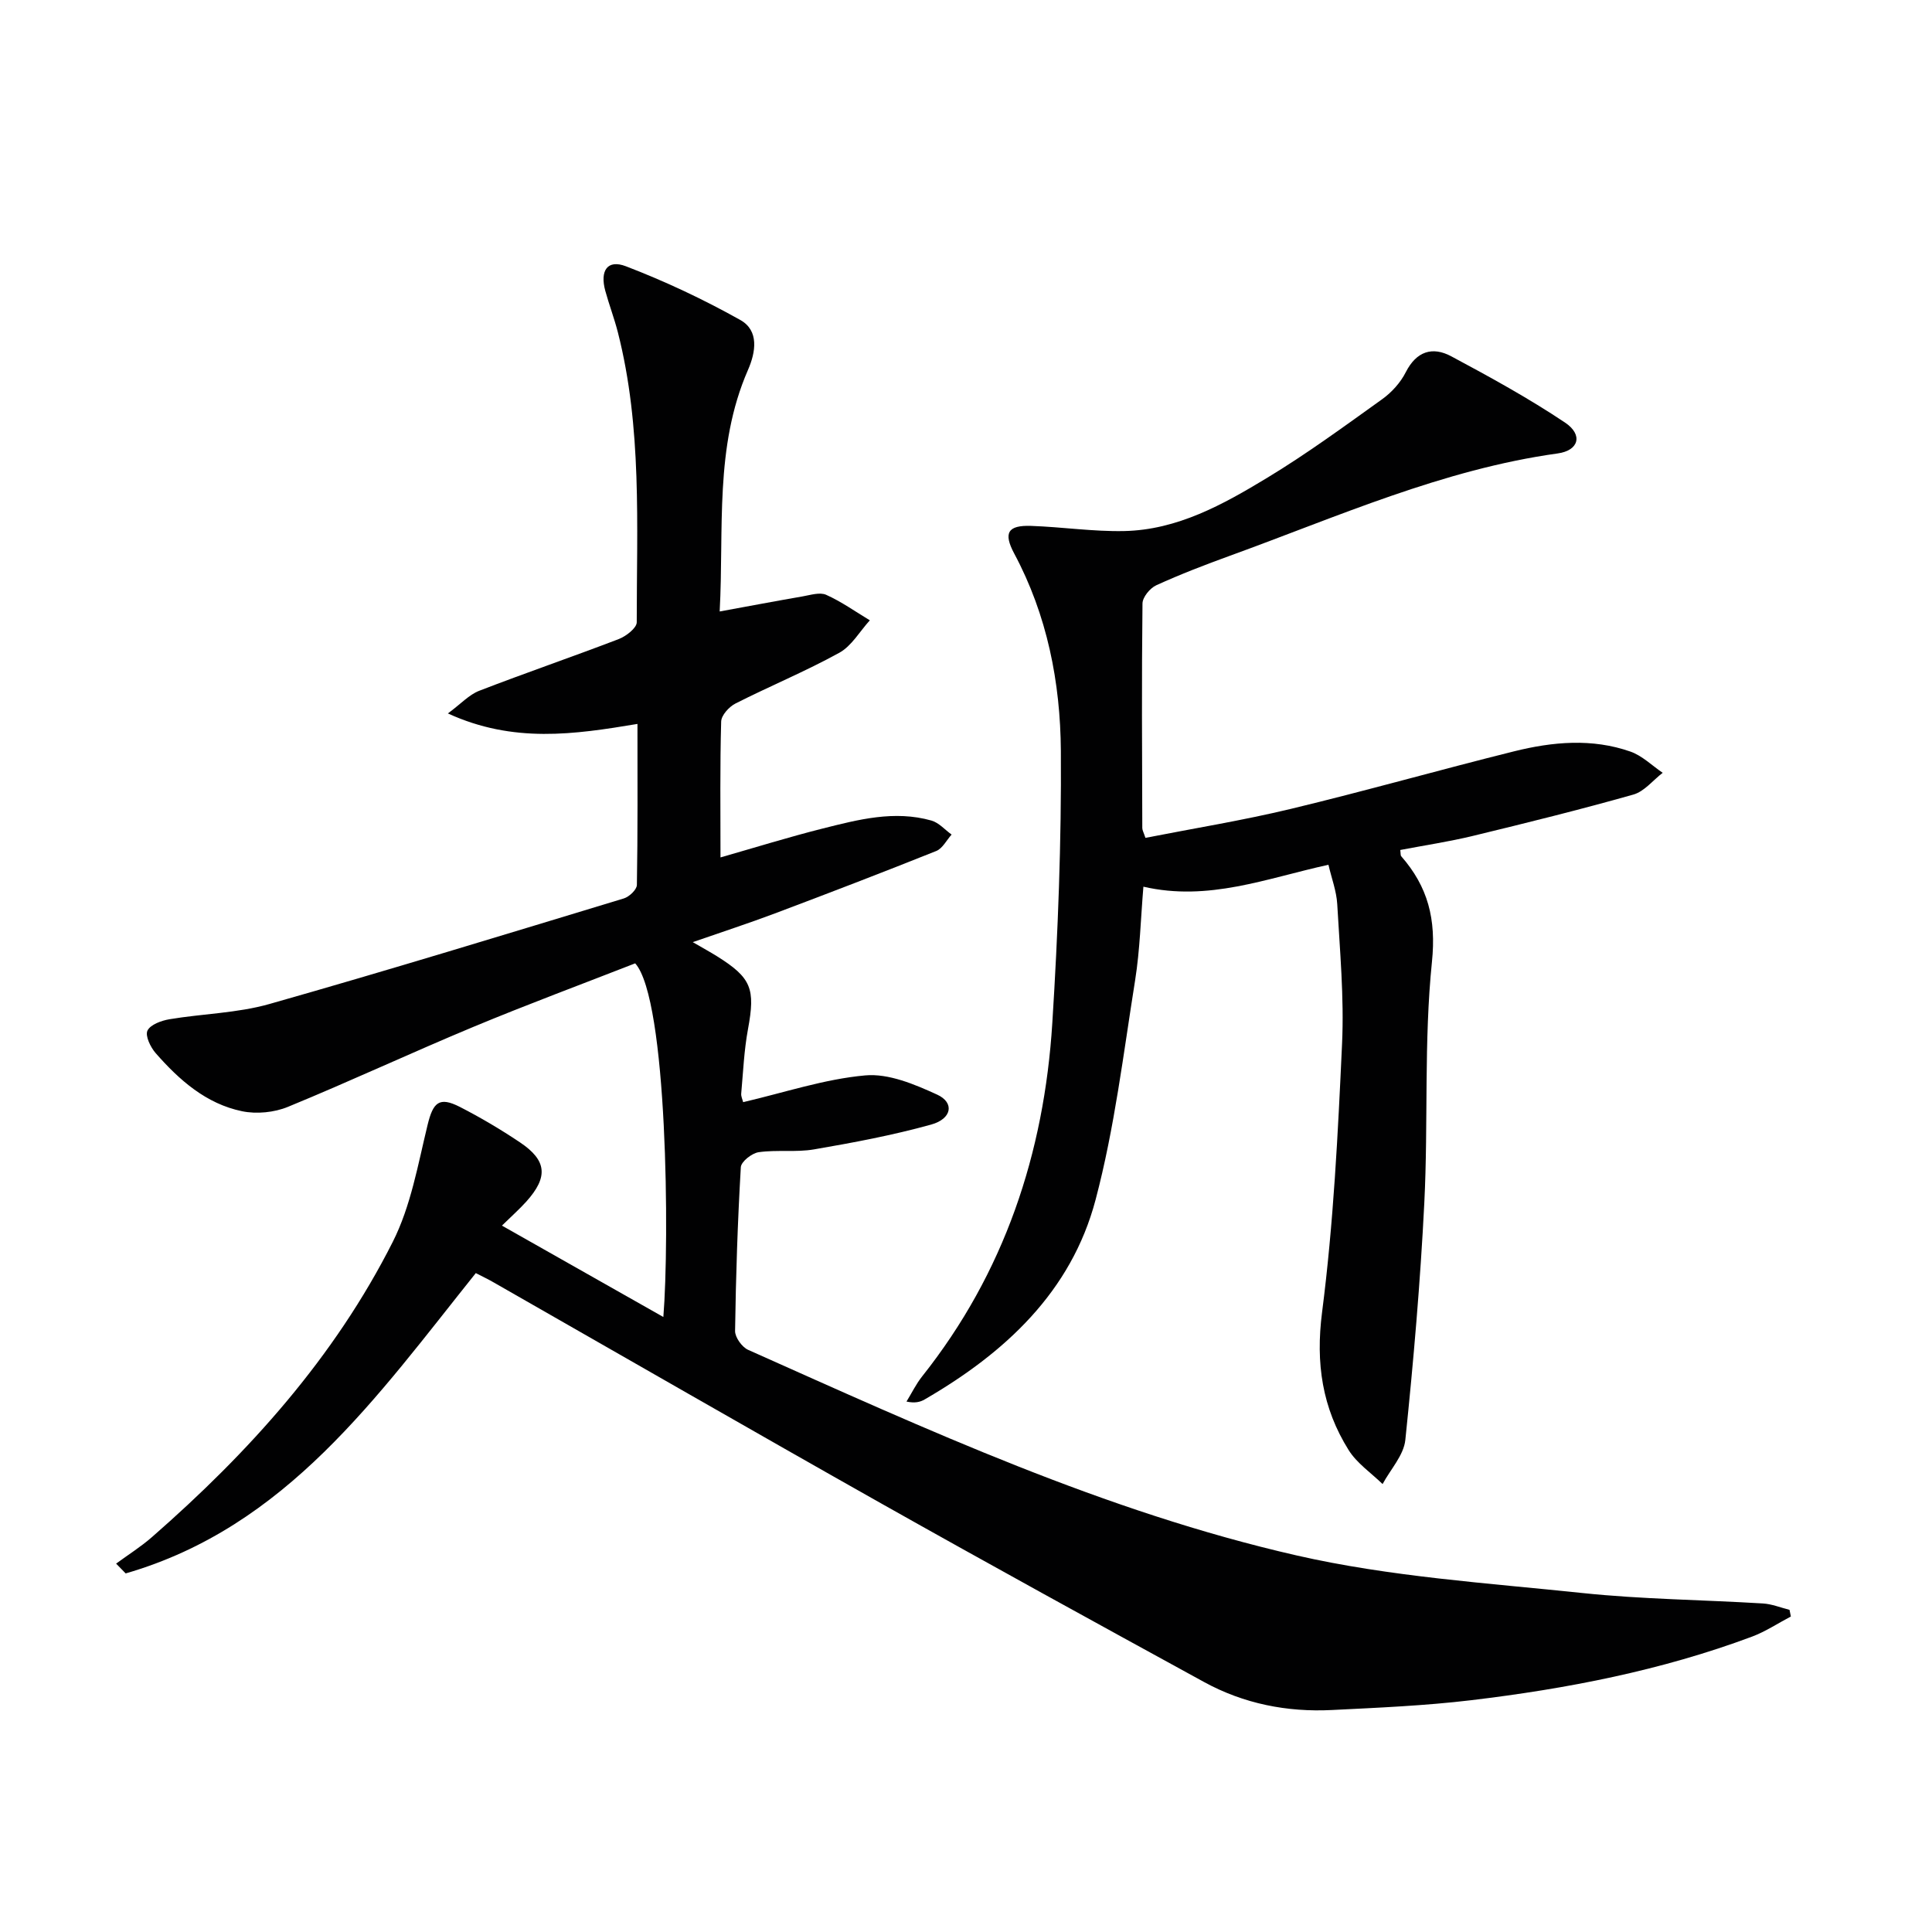
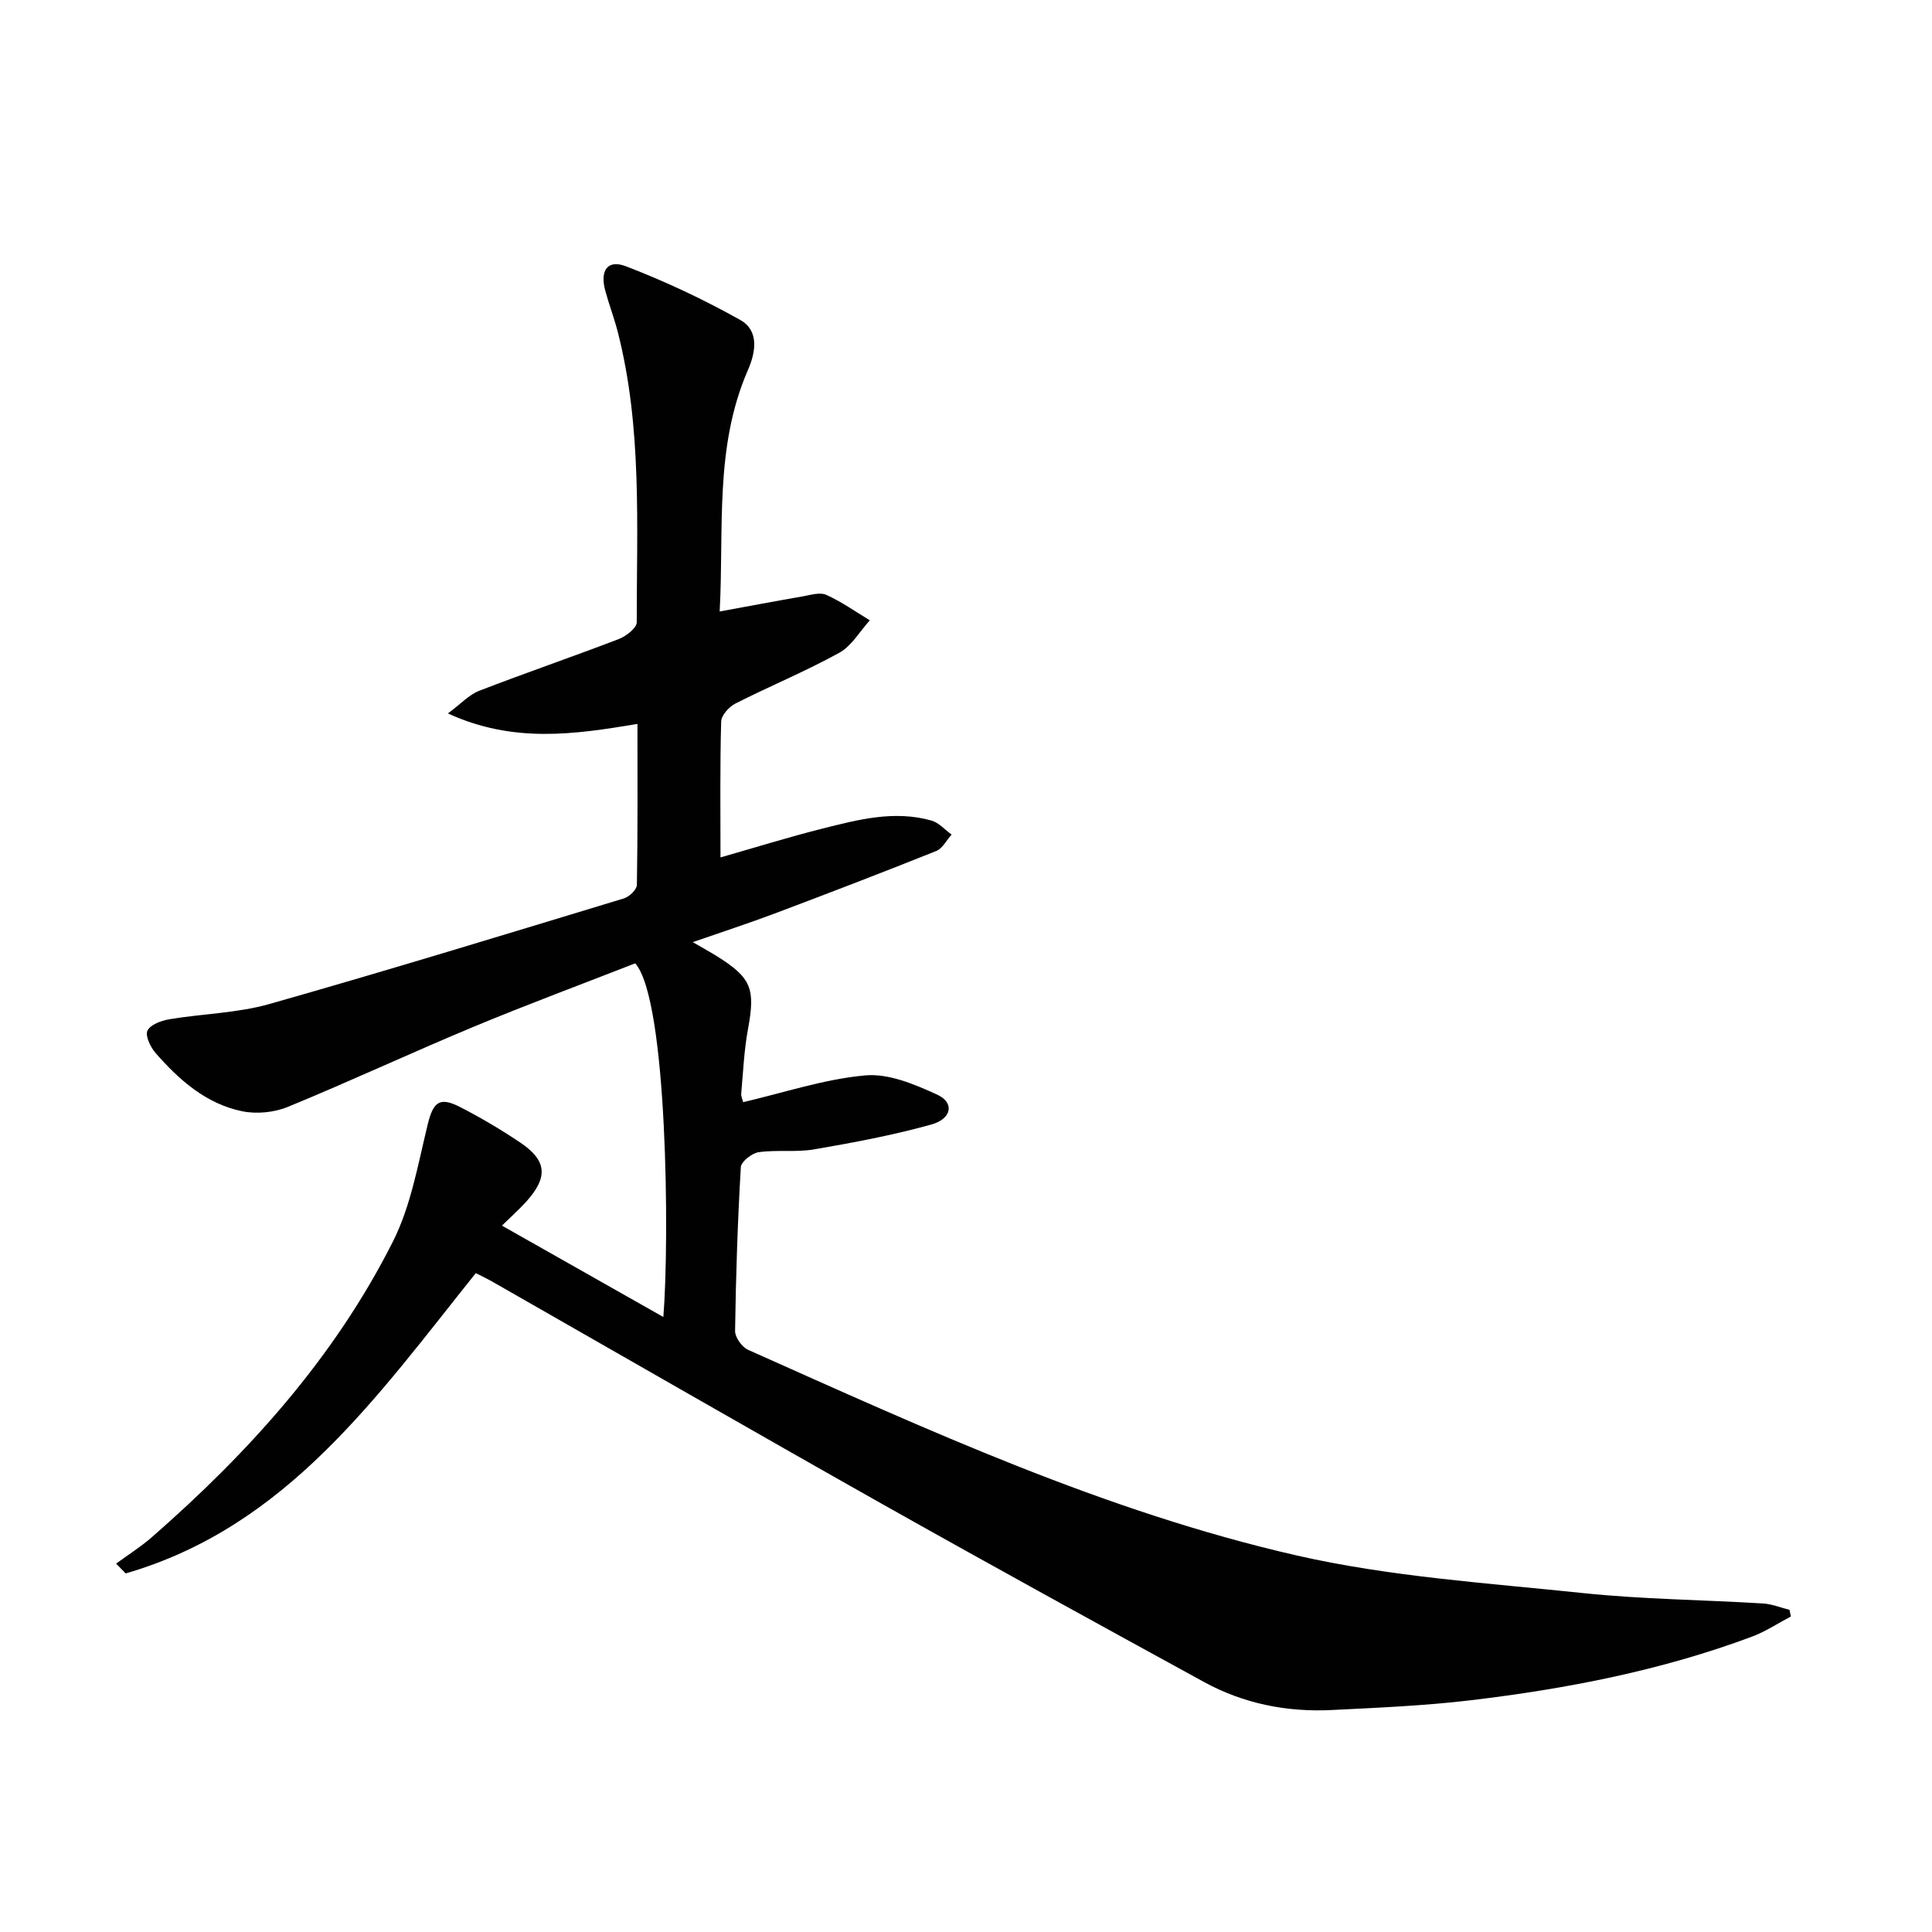
<svg xmlns="http://www.w3.org/2000/svg" enable-background="new 0 0 400 400" viewBox="0 0 400 400">
  <g fill="#010102">
-     <path d="m98.51 263.58c-20.46 25.56-39.18 52.54-72.49 62.18-.66-.68-1.32-1.36-1.98-2.03 2.48-1.82 5.12-3.48 7.43-5.5 20.09-17.55 37.78-37.19 49.86-61.14 3.73-7.39 5.2-15.98 7.19-24.16 1.14-4.69 2.39-5.95 6.68-3.76 4.28 2.19 8.45 4.66 12.45 7.34 5.59 3.75 5.88 7.17 1.33 12.25-1.44 1.6-3.06 3.03-5.06 4.99 11.26 6.38 22.16 12.55 33.42 18.92 1.28-15.76.87-65.76-5.83-73.22-11.03 4.31-22.34 8.51-33.47 13.14-12.87 5.36-25.52 11.27-38.42 16.57-2.84 1.17-6.49 1.53-9.5.91-7.45-1.54-13.01-6.46-17.89-12.03-1.07-1.22-2.21-3.59-1.7-4.66.6-1.25 2.89-2.08 4.57-2.36 6.87-1.15 14-1.26 20.64-3.14 24.57-6.97 48.99-14.46 73.42-21.87 1.12-.34 2.69-1.82 2.7-2.8.19-10.96.12-21.93.12-33.33-13.07 2.18-25.67 4.05-39.25-2.17 2.71-2 4.38-3.87 6.46-4.68 9.59-3.71 19.32-7.04 28.92-10.72 1.51-.58 3.72-2.29 3.72-3.47-.01-20.1 1.13-40.29-3.91-60.05-.74-2.89-1.81-5.69-2.6-8.57-1.15-4.2.44-6.56 4.27-5.09 8.14 3.12 16.1 6.87 23.7 11.13 3.89 2.19 3.2 6.62 1.56 10.36-6.97 15.97-4.93 32.88-5.85 49.98 6.18-1.13 11.66-2.17 17.16-3.12 1.62-.28 3.57-.92 4.89-.33 3.17 1.42 6.05 3.48 9.04 5.28-2.09 2.29-3.77 5.32-6.34 6.73-6.97 3.84-14.37 6.89-21.47 10.49-1.33.67-2.94 2.44-2.97 3.75-.26 9.14-.14 18.3-.14 28.12 7.31-2.09 14.16-4.22 21.1-5.97 7.4-1.86 14.9-3.84 22.58-1.66 1.54.44 2.79 1.91 4.17 2.9-1.05 1.16-1.88 2.88-3.18 3.4-11.09 4.44-22.24 8.72-33.42 12.93-5.37 2.02-10.83 3.8-16.99 5.94 2.17 1.26 3.6 2.04 4.98 2.9 7.2 4.5 8 6.75 6.45 15.13-.81 4.38-1 8.88-1.4 13.33-.05.59.27 1.22.4 1.77 8.55-1.99 16.82-4.78 25.28-5.54 4.84-.44 10.24 1.85 14.89 3.98 3.61 1.65 3.08 5-1.24 6.2-7.95 2.21-16.11 3.74-24.26 5.14-3.74.64-7.68.04-11.45.58-1.41.2-3.63 1.95-3.7 3.1-.66 11.29-1.03 22.6-1.19 33.91-.02 1.32 1.43 3.34 2.7 3.91 36.99 16.51 73.92 33.52 113.57 42.57 19.32 4.41 39.39 5.7 59.18 7.78 12.39 1.3 24.9 1.4 37.35 2.16 1.86.11 3.67.86 5.51 1.32.09.46.19.92.28 1.38-2.68 1.4-5.24 3.12-8.05 4.17-18.78 7.01-38.32 10.79-58.14 13.16-9.55 1.14-19.2 1.55-28.82 2.03-9.3.47-18.26-1.3-26.47-5.79-22.31-12.21-44.61-24.45-66.77-36.93-26.8-15.11-53.46-30.48-80.18-45.73-1.13-.67-2.33-1.23-3.84-2.01z" />
-     <path d="m275.04 179.04c-12.89 2.83-24.84 7.64-38.31 4.54-.56 6.61-.71 13.04-1.71 19.34-2.43 15.21-4.26 30.62-8.19 45.47-5.03 19.05-18.75 31.71-35.39 41.35-.92.54-2 .81-3.76.44 1.07-1.74 1.97-3.61 3.23-5.2 17.04-21.44 25.27-46.21 26.96-73.19 1.18-18.75 1.9-37.56 1.77-56.33-.1-14.17-2.82-28.08-9.66-40.86-2.29-4.29-1.31-5.88 3.48-5.72 6.43.22 12.86 1.2 19.27 1.07 11.03-.23 20.48-5.49 29.57-10.99 8.23-4.98 16.02-10.69 23.85-16.3 1.97-1.41 3.8-3.43 4.89-5.58 2.21-4.36 5.53-5.4 9.43-3.31 8 4.28 16 8.67 23.54 13.71 3.8 2.54 2.87 5.8-1.51 6.4-23.8 3.31-45.56 13.09-67.85 21.18-5.15 1.87-10.27 3.84-15.25 6.11-1.3.59-2.85 2.47-2.86 3.78-.18 15.49-.09 30.99-.04 46.48 0 .46.28.92.65 2.04 10.03-1.97 20.16-3.61 30.11-6 15.47-3.72 30.79-8.08 46.23-11.92 7.97-1.98 16.13-2.73 24.08.06 2.44.86 4.46 2.89 6.67 4.39-2.01 1.55-3.81 3.87-6.08 4.51-10.99 3.11-22.09 5.86-33.19 8.55-4.97 1.2-10.04 1.96-15.06 2.92.1.7.03 1.1.2 1.3 5.52 6.31 7.27 12.98 6.36 21.85-1.69 16.5-.75 33.26-1.58 49.87-.82 16.4-2.24 32.78-3.93 49.12-.33 3.18-3.08 6.1-4.71 9.14-2.38-2.32-5.32-4.3-7.03-7.04-5.46-8.72-6.86-17.97-5.5-28.53 2.37-18.42 3.29-37.05 4.14-55.62.44-9.6-.46-19.27-1-28.89-.16-2.71-1.18-5.37-1.82-8.14z" />
+     <path d="m98.51 263.58c-20.46 25.56-39.18 52.54-72.49 62.18-.66-.68-1.32-1.36-1.98-2.03 2.48-1.82 5.12-3.48 7.43-5.5 20.09-17.55 37.78-37.19 49.86-61.14 3.73-7.39 5.2-15.98 7.19-24.16 1.14-4.69 2.39-5.95 6.68-3.76 4.28 2.19 8.45 4.66 12.45 7.34 5.59 3.75 5.88 7.17 1.33 12.25-1.44 1.6-3.06 3.03-5.06 4.99 11.26 6.38 22.16 12.55 33.42 18.92 1.28-15.76.87-65.76-5.83-73.22-11.03 4.31-22.34 8.51-33.47 13.14-12.87 5.36-25.52 11.27-38.42 16.57-2.84 1.17-6.49 1.53-9.5.91-7.45-1.54-13.01-6.46-17.89-12.03-1.07-1.22-2.21-3.59-1.7-4.66.6-1.25 2.89-2.08 4.57-2.36 6.87-1.15 14-1.26 20.64-3.14 24.57-6.97 48.99-14.46 73.42-21.87 1.12-.34 2.69-1.82 2.7-2.8.19-10.96.12-21.93.12-33.33-13.07 2.18-25.67 4.05-39.25-2.17 2.71-2 4.38-3.87 6.46-4.68 9.59-3.71 19.32-7.04 28.92-10.72 1.51-.58 3.72-2.29 3.72-3.47-.01-20.1 1.13-40.29-3.91-60.05-.74-2.89-1.81-5.69-2.6-8.57-1.15-4.2.44-6.56 4.27-5.09 8.14 3.12 16.1 6.87 23.7 11.13 3.89 2.19 3.2 6.62 1.56 10.36-6.97 15.97-4.93 32.88-5.85 49.98 6.18-1.13 11.66-2.17 17.16-3.12 1.62-.28 3.57-.92 4.89-.33 3.17 1.42 6.05 3.48 9.04 5.28-2.09 2.29-3.77 5.32-6.34 6.73-6.97 3.84-14.37 6.89-21.47 10.49-1.33.67-2.94 2.44-2.97 3.75-.26 9.14-.14 18.3-.14 28.12 7.31-2.09 14.16-4.22 21.1-5.97 7.4-1.86 14.9-3.84 22.58-1.66 1.54.44 2.79 1.91 4.17 2.9-1.05 1.16-1.88 2.88-3.18 3.4-11.09 4.44-22.24 8.72-33.42 12.93-5.37 2.02-10.83 3.8-16.99 5.94 2.17 1.26 3.6 2.04 4.98 2.9 7.2 4.5 8 6.75 6.45 15.13-.81 4.38-1 8.88-1.4 13.33-.05.59.27 1.22.4 1.77 8.55-1.99 16.82-4.78 25.28-5.54 4.84-.44 10.24 1.85 14.89 3.98 3.61 1.65 3.08 5-1.24 6.2-7.95 2.21-16.11 3.74-24.26 5.14-3.74.64-7.68.04-11.45.58-1.41.2-3.63 1.95-3.7 3.1-.66 11.29-1.03 22.6-1.19 33.91-.02 1.32 1.43 3.34 2.7 3.91 36.99 16.51 73.92 33.52 113.57 42.57 19.32 4.41 39.39 5.7 59.18 7.78 12.39 1.3 24.9 1.4 37.35 2.16 1.86.11 3.67.86 5.51 1.32.09.46.19.92.28 1.38-2.68 1.4-5.24 3.12-8.05 4.17-18.78 7.01-38.32 10.79-58.14 13.16-9.55 1.14-19.2 1.55-28.82 2.03-9.3.47-18.26-1.3-26.47-5.79-22.31-12.21-44.61-24.45-66.77-36.93-26.8-15.11-53.46-30.48-80.18-45.73-1.13-.67-2.33-1.23-3.84-2.01" />
  </g>
</svg>